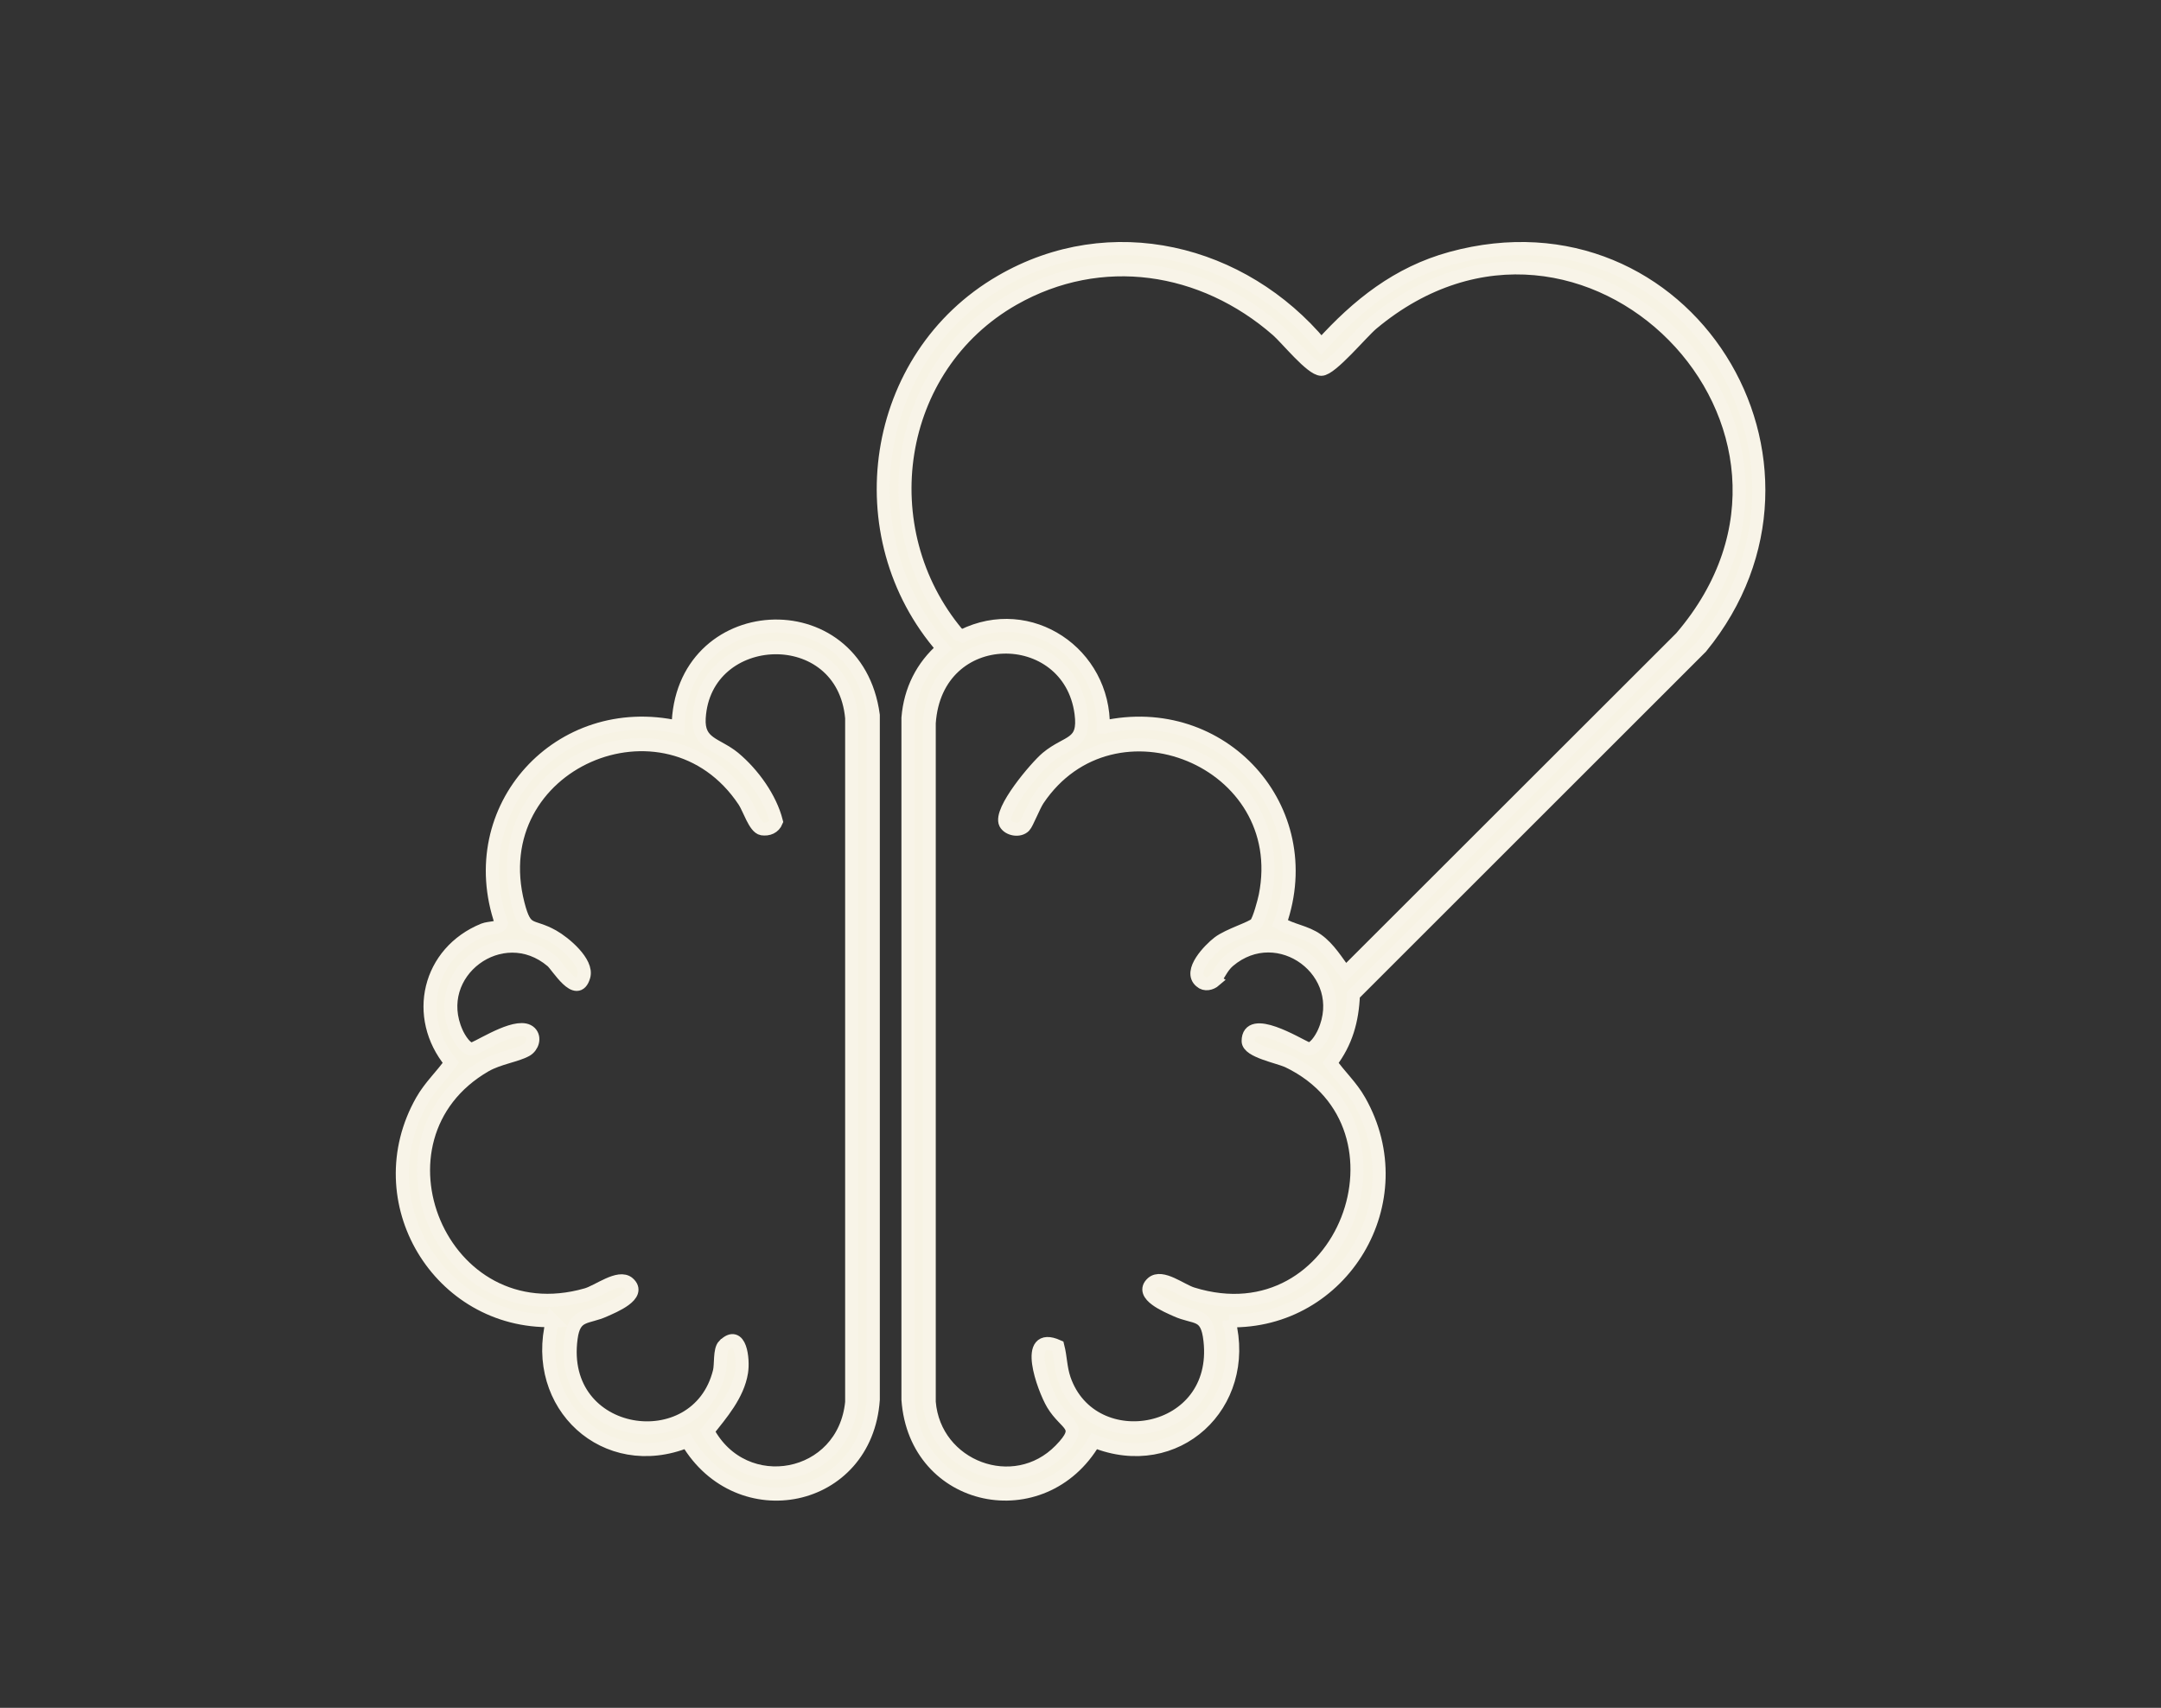
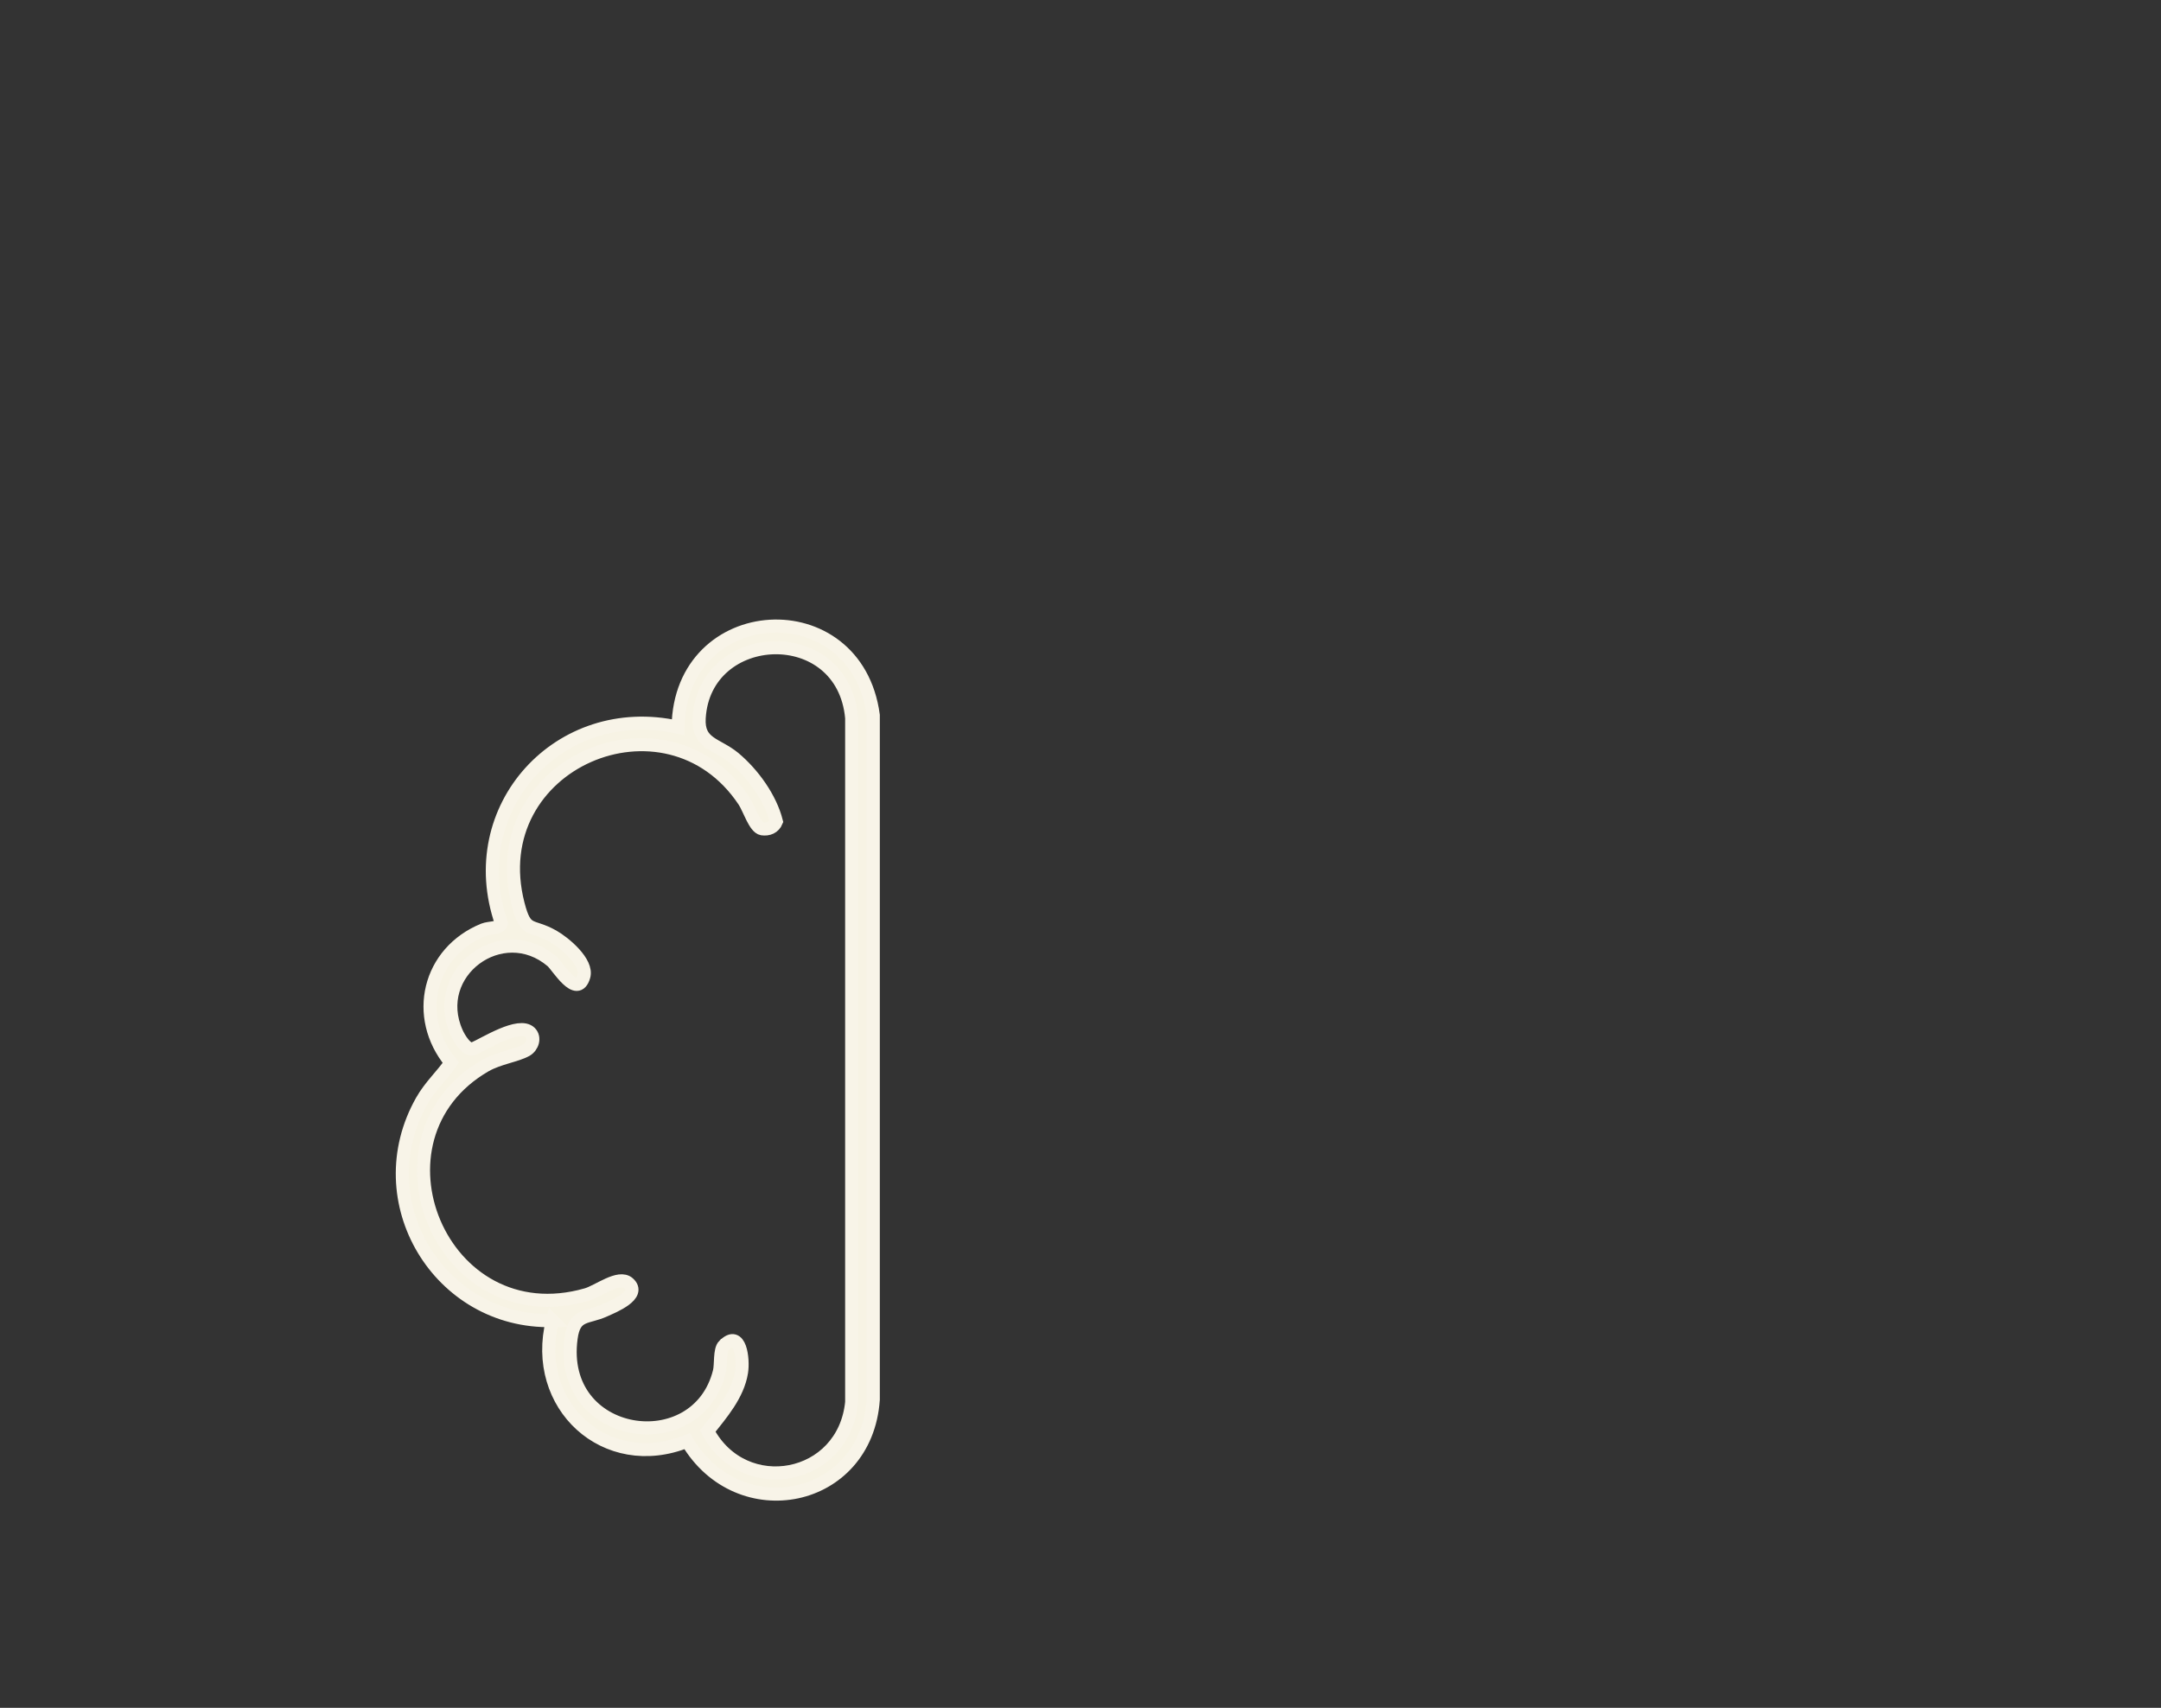
<svg xmlns="http://www.w3.org/2000/svg" id="Capa_1" data-name="Capa 1" viewBox="0 0 124 98">
  <rect x="0" y="0" width="124" height="98" fill="#333333" stroke="none" />
  <defs>
    <style>
      .cls-1 {
        fill: #f7f3e4;
        stroke: #f8f4e8;
        stroke-width: .75px;
      }
    </style>
  </defs>
-   <path class="cls-1" d="M70.52,75.78c1.23,4.84-3.04,8.81-7.73,6.92-2.94,5.01-10.27,3.54-10.69-2.39v-39.12c.13-1.58.81-2.95,2-3.98-5.65-6.46-4.13-16.73,3.34-21.06,6.28-3.65,13.85-1.78,18.38,3.65,2.09-2.31,4.38-4.14,7.44-4.98,13.48-3.69,23,11.73,14.35,22.32l-19.95,19.94c-.06,1.47-.41,2.74-1.31,3.91.54.77,1.18,1.33,1.66,2.18,3.26,5.75-.97,12.77-7.49,12.62ZM63.31,41.73c6.8-1.52,12.44,4.68,10.14,11.25.67.42,1.45.47,2.13.95s1.14,1.26,1.62,1.9l19.26-19.24c10.35-12.07-5.6-28.14-17.72-18.02-.6.5-2.35,2.62-2.92,2.62s-1.99-1.77-2.53-2.24c-4.27-3.73-10.11-4.65-15.14-1.79-6.87,3.91-8.22,13.23-3.2,19.21l.28.12c3.87-1.92,8.16,1.01,8.08,5.24ZM69.71,56.26c-.22.19-.57.28-.81.06-.72-.58.51-1.84,1.02-2.23.57-.44,1.93-.84,2.14-1.08.19-.22.47-1.27.54-1.61,1.55-7.76-8.74-11.92-13.04-5.51-.24.36-.63,1.37-.78,1.52-.29.3-.91.18-1.09-.16-.37-.73,1.75-3.23,2.38-3.76,1.2-1,2.21-.71,1.96-2.57-.69-5.12-8.32-5.17-8.71.57v38.96c.3,3.73,4.87,5.47,7.52,2.76,1.4-1.43.33-1.37-.43-2.64-.54-.91-1.73-4.22.29-3.32.17.67.14,1.2.37,1.89,1.59,4.58,8.98,3.31,8.36-2.22-.18-1.64-.83-1.23-1.95-1.74-.48-.22-2.12-.88-1.36-1.56.55-.48,1.65.42,2.3.62,8.67,2.69,13.21-9.6,5.51-13.33-.57-.27-2.31-.58-2.31-1.17,0-1.56,2.82.18,3.37.42.39.17.84-.6.98-.92,1.54-3.44-2.61-6.52-5.47-4.09-.42.36-.59.89-.82,1.09Z" />
  <path class="cls-1" d="M31.7,75.78c-6.52.15-10.75-6.87-7.49-12.62.48-.84,1.12-1.41,1.66-2.18-2.17-2.64-1.29-6.34,1.88-7.63.32-.13.93-.06,1.02-.37-2.29-6.6,3.33-12.77,10.14-11.25.1-7.31,10.23-7.91,11.2-.69v39.27c-.41,5.95-7.72,7.39-10.68,2.39-4.69,1.89-8.96-2.08-7.73-6.92ZM41.55,77.2c.93-.94,1.12.8,1,1.54-.21,1.31-1.16,2.39-1.94,3.38,2.07,3.9,7.82,2.84,8.26-1.66v-39.26c-.5-5.55-8.44-5.2-8.75,0-.09,1.5,1,1.47,2,2.29,1.09.91,2.09,2.3,2.43,3.65-.14.34-.46.47-.82.42-.42-.07-.74-1.15-1.03-1.59-4.45-6.69-15.05-2.18-12.97,5.91.44,1.71.72,1.12,2,1.84.66.37,2.01,1.5,1.77,2.31-.39,1.32-1.52-.61-1.83-.87-2.86-2.43-7.01.65-5.47,4.09.14.32.59,1.09.98.92.63-.27,2.61-1.54,3.24-.92.3.3.13.81-.22,1.01-.57.32-1.56.44-2.34.88-7.2,4.15-2.56,15.54,5.79,13.15.67-.19,1.86-1.14,2.41-.66.77.68-.87,1.34-1.36,1.56-1.02.47-1.74.16-1.93,1.6-.79,5.85,7.25,7.02,8.51,1.91.1-.42,0-1.23.26-1.5Z" />
</svg>